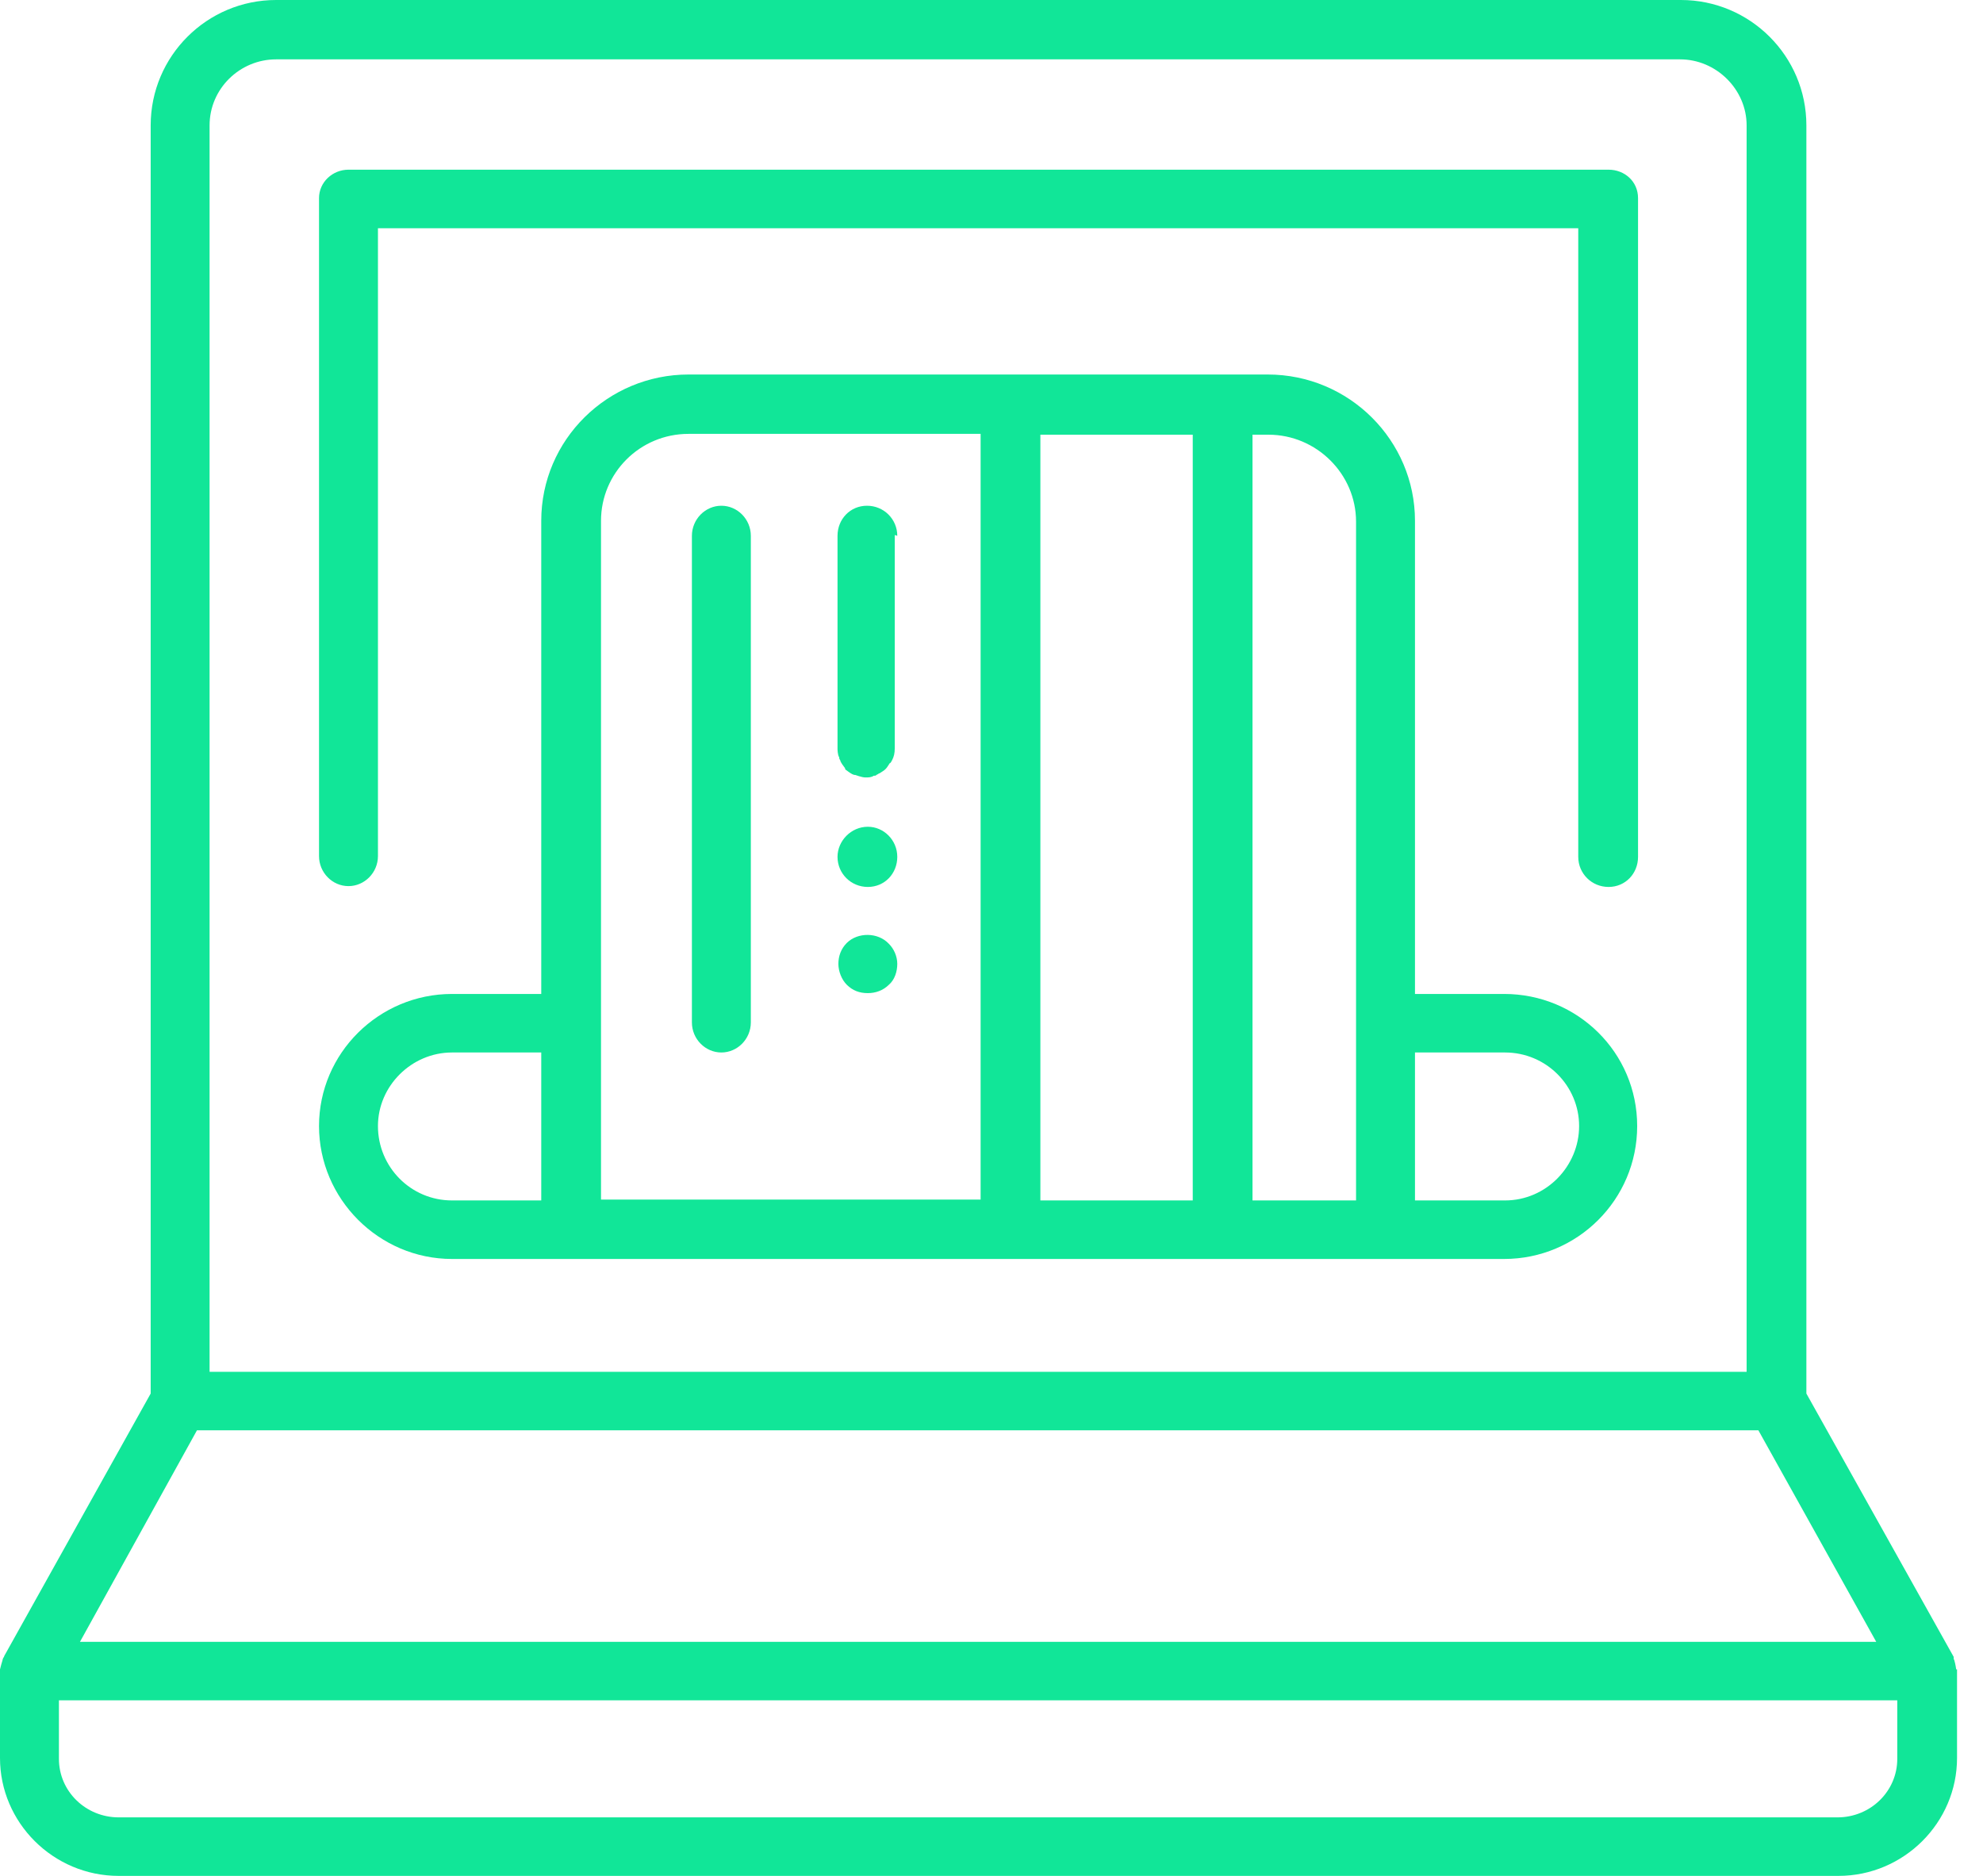
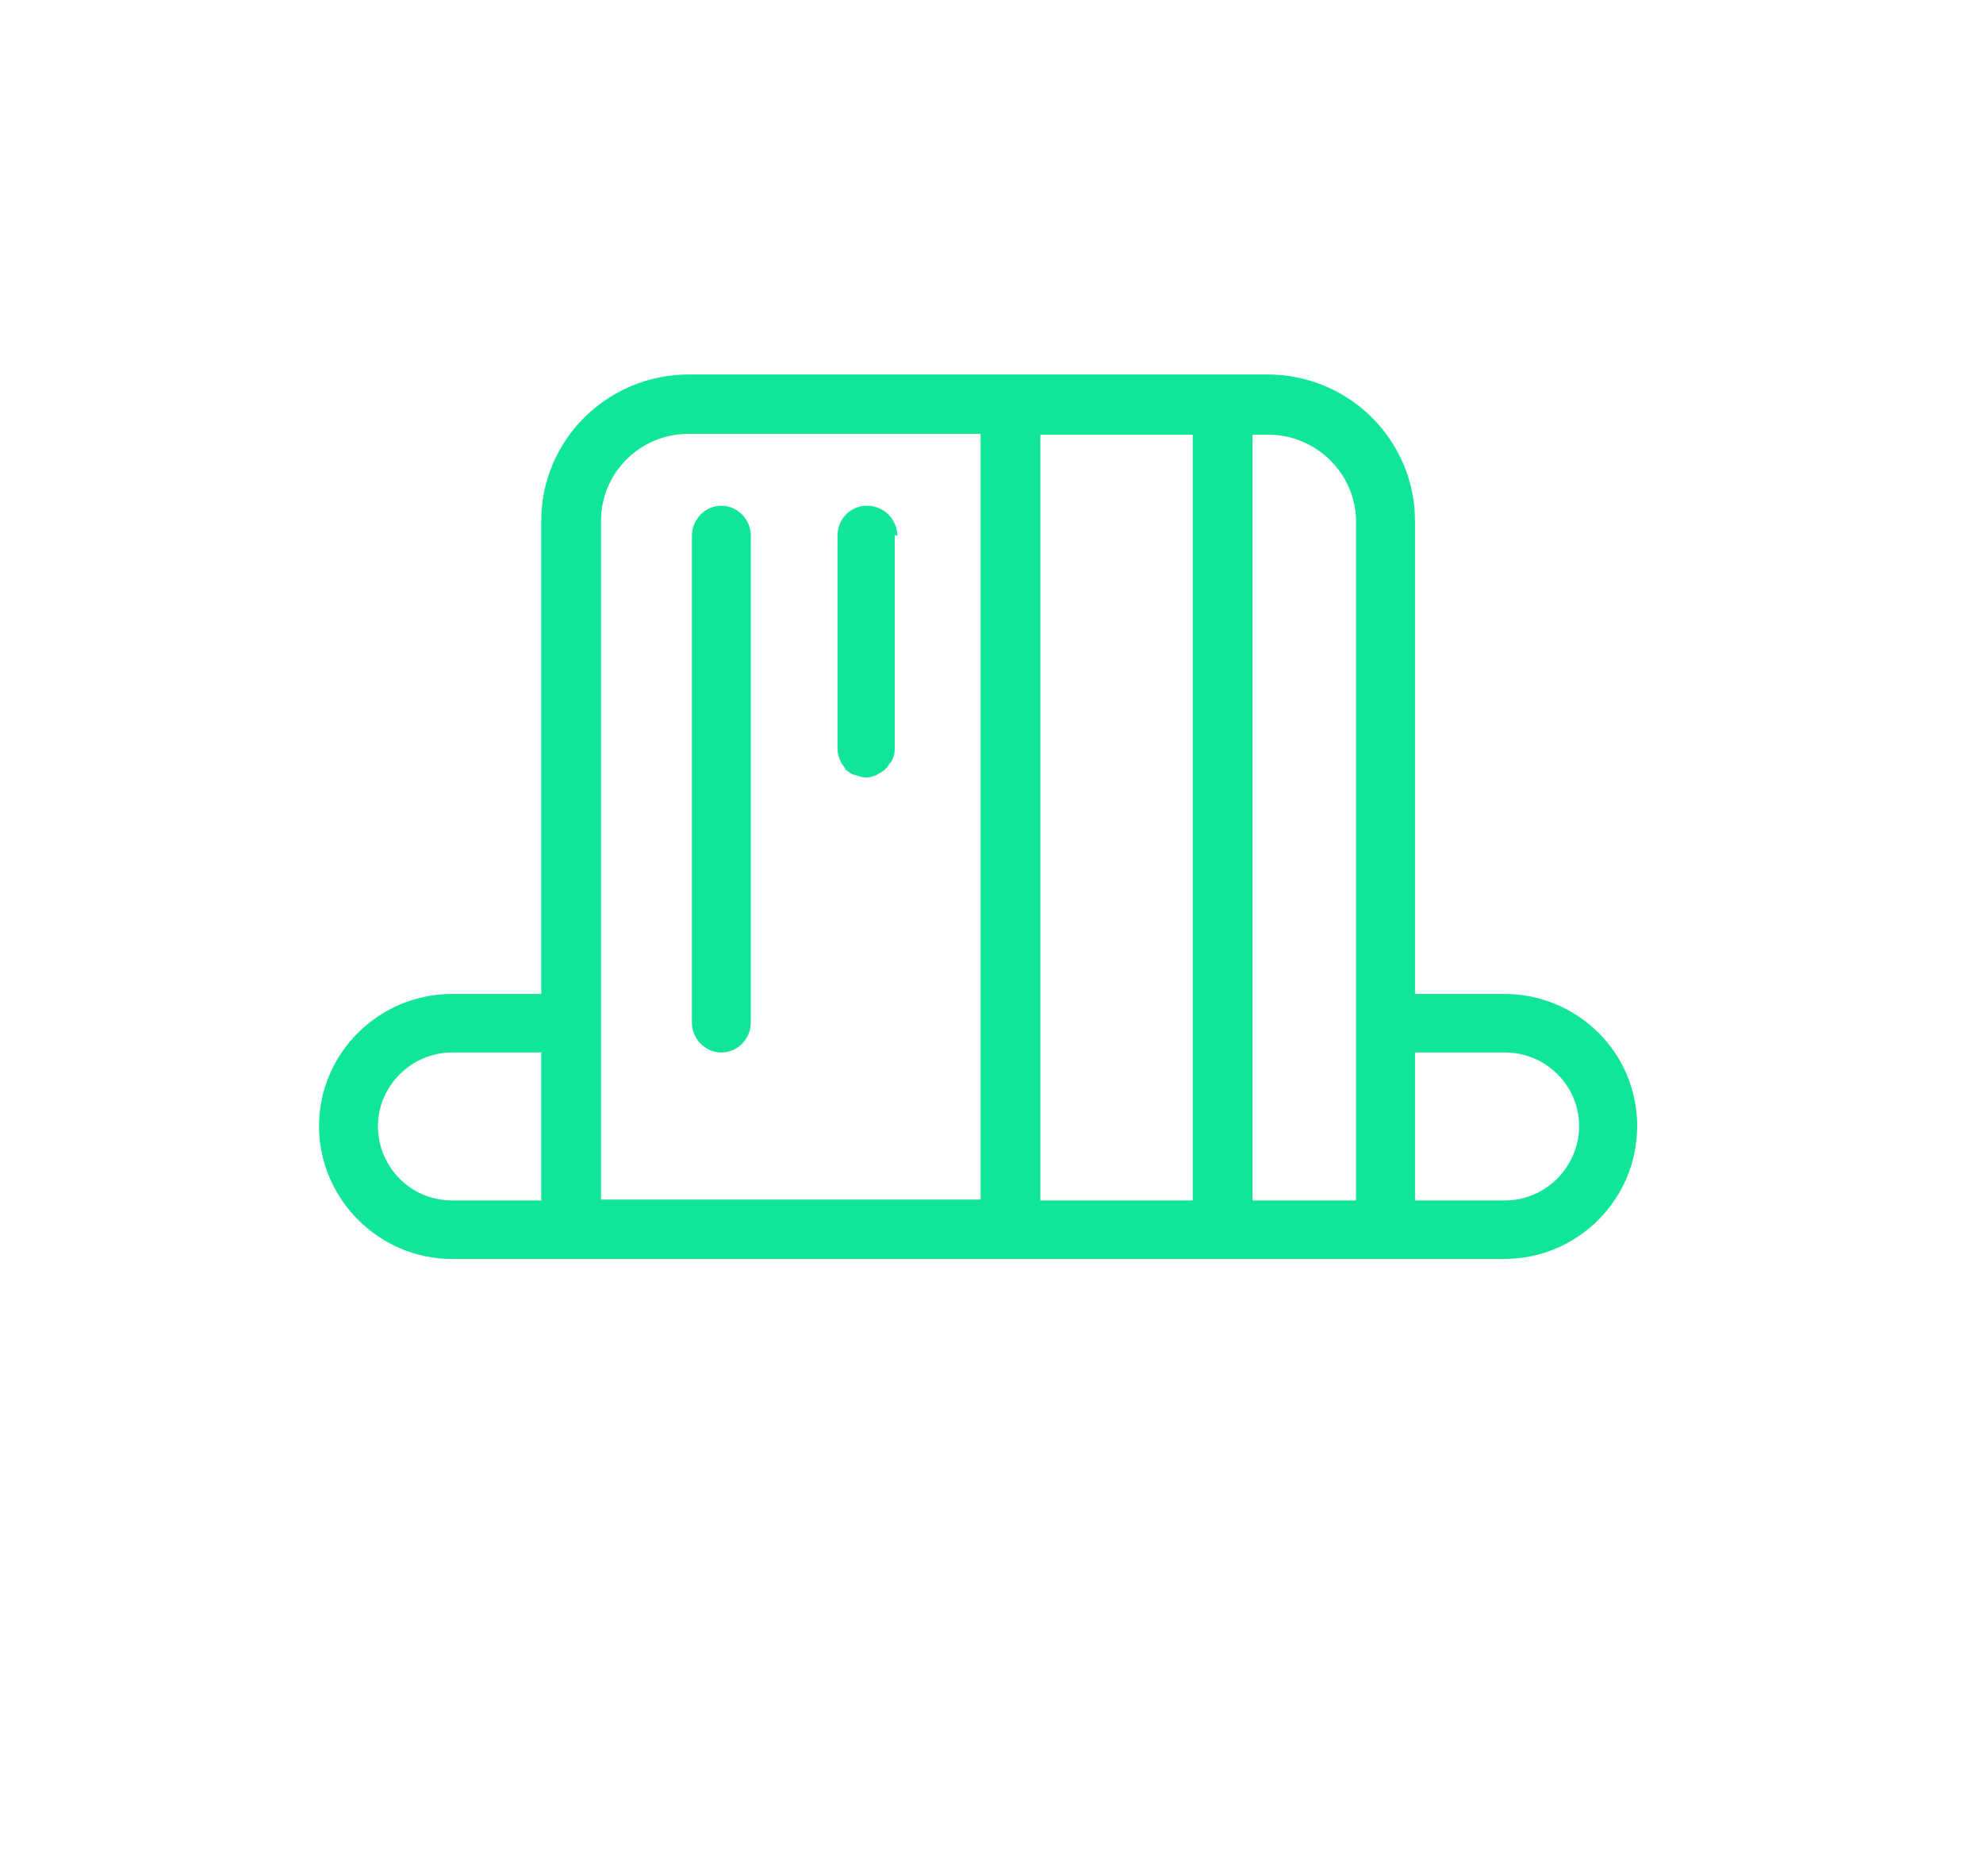
<svg xmlns="http://www.w3.org/2000/svg" width="74" height="70" viewBox="0 0 74 70" fill="none">
-   <path d="M60.027 6.332H13.004C12.408 6.332 11.905 6.8 11.905 7.393V31.943C11.905 32.567 12.408 33.066 13.004 33.066C13.601 33.066 14.104 32.567 14.104 31.943V8.516H58.896V31.974C58.896 32.598 59.399 33.097 60.027 33.097C60.655 33.097 61.127 32.598 61.127 31.974V7.393C61.127 6.769 60.624 6.332 60.027 6.332Z" fill="#11E698" />
-   <path d="M73 62.295C73 62.295 72.969 62.077 72.937 61.983C72.937 61.952 72.906 61.921 72.906 61.889C72.906 61.858 72.906 61.827 72.906 61.827L67.409 52.001V4.679C67.409 2.09 65.304 0 62.728 0H10.303C7.727 0 5.623 2.09 5.623 4.679V52.001L0.157 61.796C0.157 61.796 0.157 61.827 0.126 61.858C0.126 61.858 0.094 61.921 0.094 61.952C0.063 62.045 0.031 62.17 0 62.295V65.602C0 68.004 1.979 70 4.429 70H68.602C71.052 70 73.031 68.004 73.031 65.602V62.295H73ZM7.821 4.679C7.821 3.307 8.952 2.215 10.303 2.215H62.697C64.048 2.215 65.179 3.338 65.179 4.679V51.19H7.821V4.679ZM7.35 53.373H65.618L70.016 61.266H2.984L7.35 53.373ZM70.801 65.633C70.801 66.849 69.796 67.816 68.571 67.816H4.429C3.204 67.816 2.199 66.849 2.199 65.633V63.449H70.801V65.633Z" fill="#11E698" />
  <path d="M56.163 37.09H52.803V19.434C52.803 16.439 50.352 13.975 47.306 13.975H25.695C22.679 13.975 20.198 16.408 20.198 19.434V37.09H16.868C14.135 37.09 11.905 39.305 11.905 42.019C11.905 44.733 14.135 46.979 16.868 46.979H56.132C58.865 46.979 61.095 44.764 61.095 42.019C61.095 39.274 58.865 37.09 56.132 37.09H56.163ZM14.104 42.019C14.104 40.521 15.36 39.274 16.868 39.274H20.198V44.795H16.868C15.329 44.795 14.104 43.547 14.104 42.019ZM22.428 44.795V19.434C22.428 17.656 23.873 16.19 25.695 16.19H36.594V44.764H22.428V44.795ZM38.824 44.795V16.221H44.51V44.795H38.824ZM46.74 44.795V16.221H47.337C49.127 16.221 50.604 17.687 50.604 19.465V44.795H46.74ZM56.163 44.795H52.803V39.274H56.163C57.703 39.274 58.928 40.521 58.928 42.019C58.928 43.516 57.703 44.795 56.163 44.795Z" fill="#11E698" />
-   <path d="M32.385 30.851C31.757 30.851 31.254 31.381 31.254 31.974C31.254 32.598 31.757 33.097 32.385 33.097C33.013 33.097 33.484 32.598 33.484 31.974C33.484 31.35 32.982 30.851 32.385 30.851Z" fill="#11E698" />
-   <path d="M31.6 35.187C31.38 35.406 31.286 35.686 31.286 35.967C31.286 36.248 31.411 36.56 31.6 36.747C31.82 36.965 32.071 37.059 32.385 37.059C32.668 37.059 32.95 36.965 33.17 36.747C33.39 36.56 33.484 36.248 33.484 35.967C33.484 35.686 33.359 35.406 33.17 35.218C32.762 34.782 32.008 34.782 31.6 35.187Z" fill="#11E698" />
  <path d="M33.484 19.995C33.484 19.372 32.982 18.872 32.354 18.872C31.726 18.872 31.254 19.372 31.254 19.995V27.95C31.254 27.95 31.254 28.168 31.317 28.262C31.317 28.293 31.317 28.324 31.349 28.356C31.38 28.48 31.474 28.574 31.537 28.668C31.537 28.668 31.537 28.678 31.537 28.699C31.537 28.699 31.537 28.699 31.568 28.73C31.663 28.792 31.757 28.886 31.883 28.917H31.914C31.914 28.917 32.165 29.011 32.291 29.011C32.416 29.011 32.511 29.011 32.605 28.948C32.636 28.948 32.699 28.948 32.699 28.917C32.731 28.917 32.794 28.855 32.825 28.855C32.919 28.792 32.982 28.761 33.045 28.699C33.108 28.636 33.139 28.574 33.202 28.48C33.233 28.48 33.265 28.418 33.296 28.356C33.359 28.231 33.39 28.106 33.39 27.919V19.964L33.484 19.995Z" fill="#11E698" />
  <path d="M26.919 18.872C26.323 18.872 25.82 19.372 25.82 19.995V38.151C25.82 38.775 26.323 39.274 26.919 39.274C27.516 39.274 28.019 38.775 28.019 38.151V19.995C28.019 19.372 27.516 18.872 26.919 18.872Z" fill="#11E698" />
</svg>